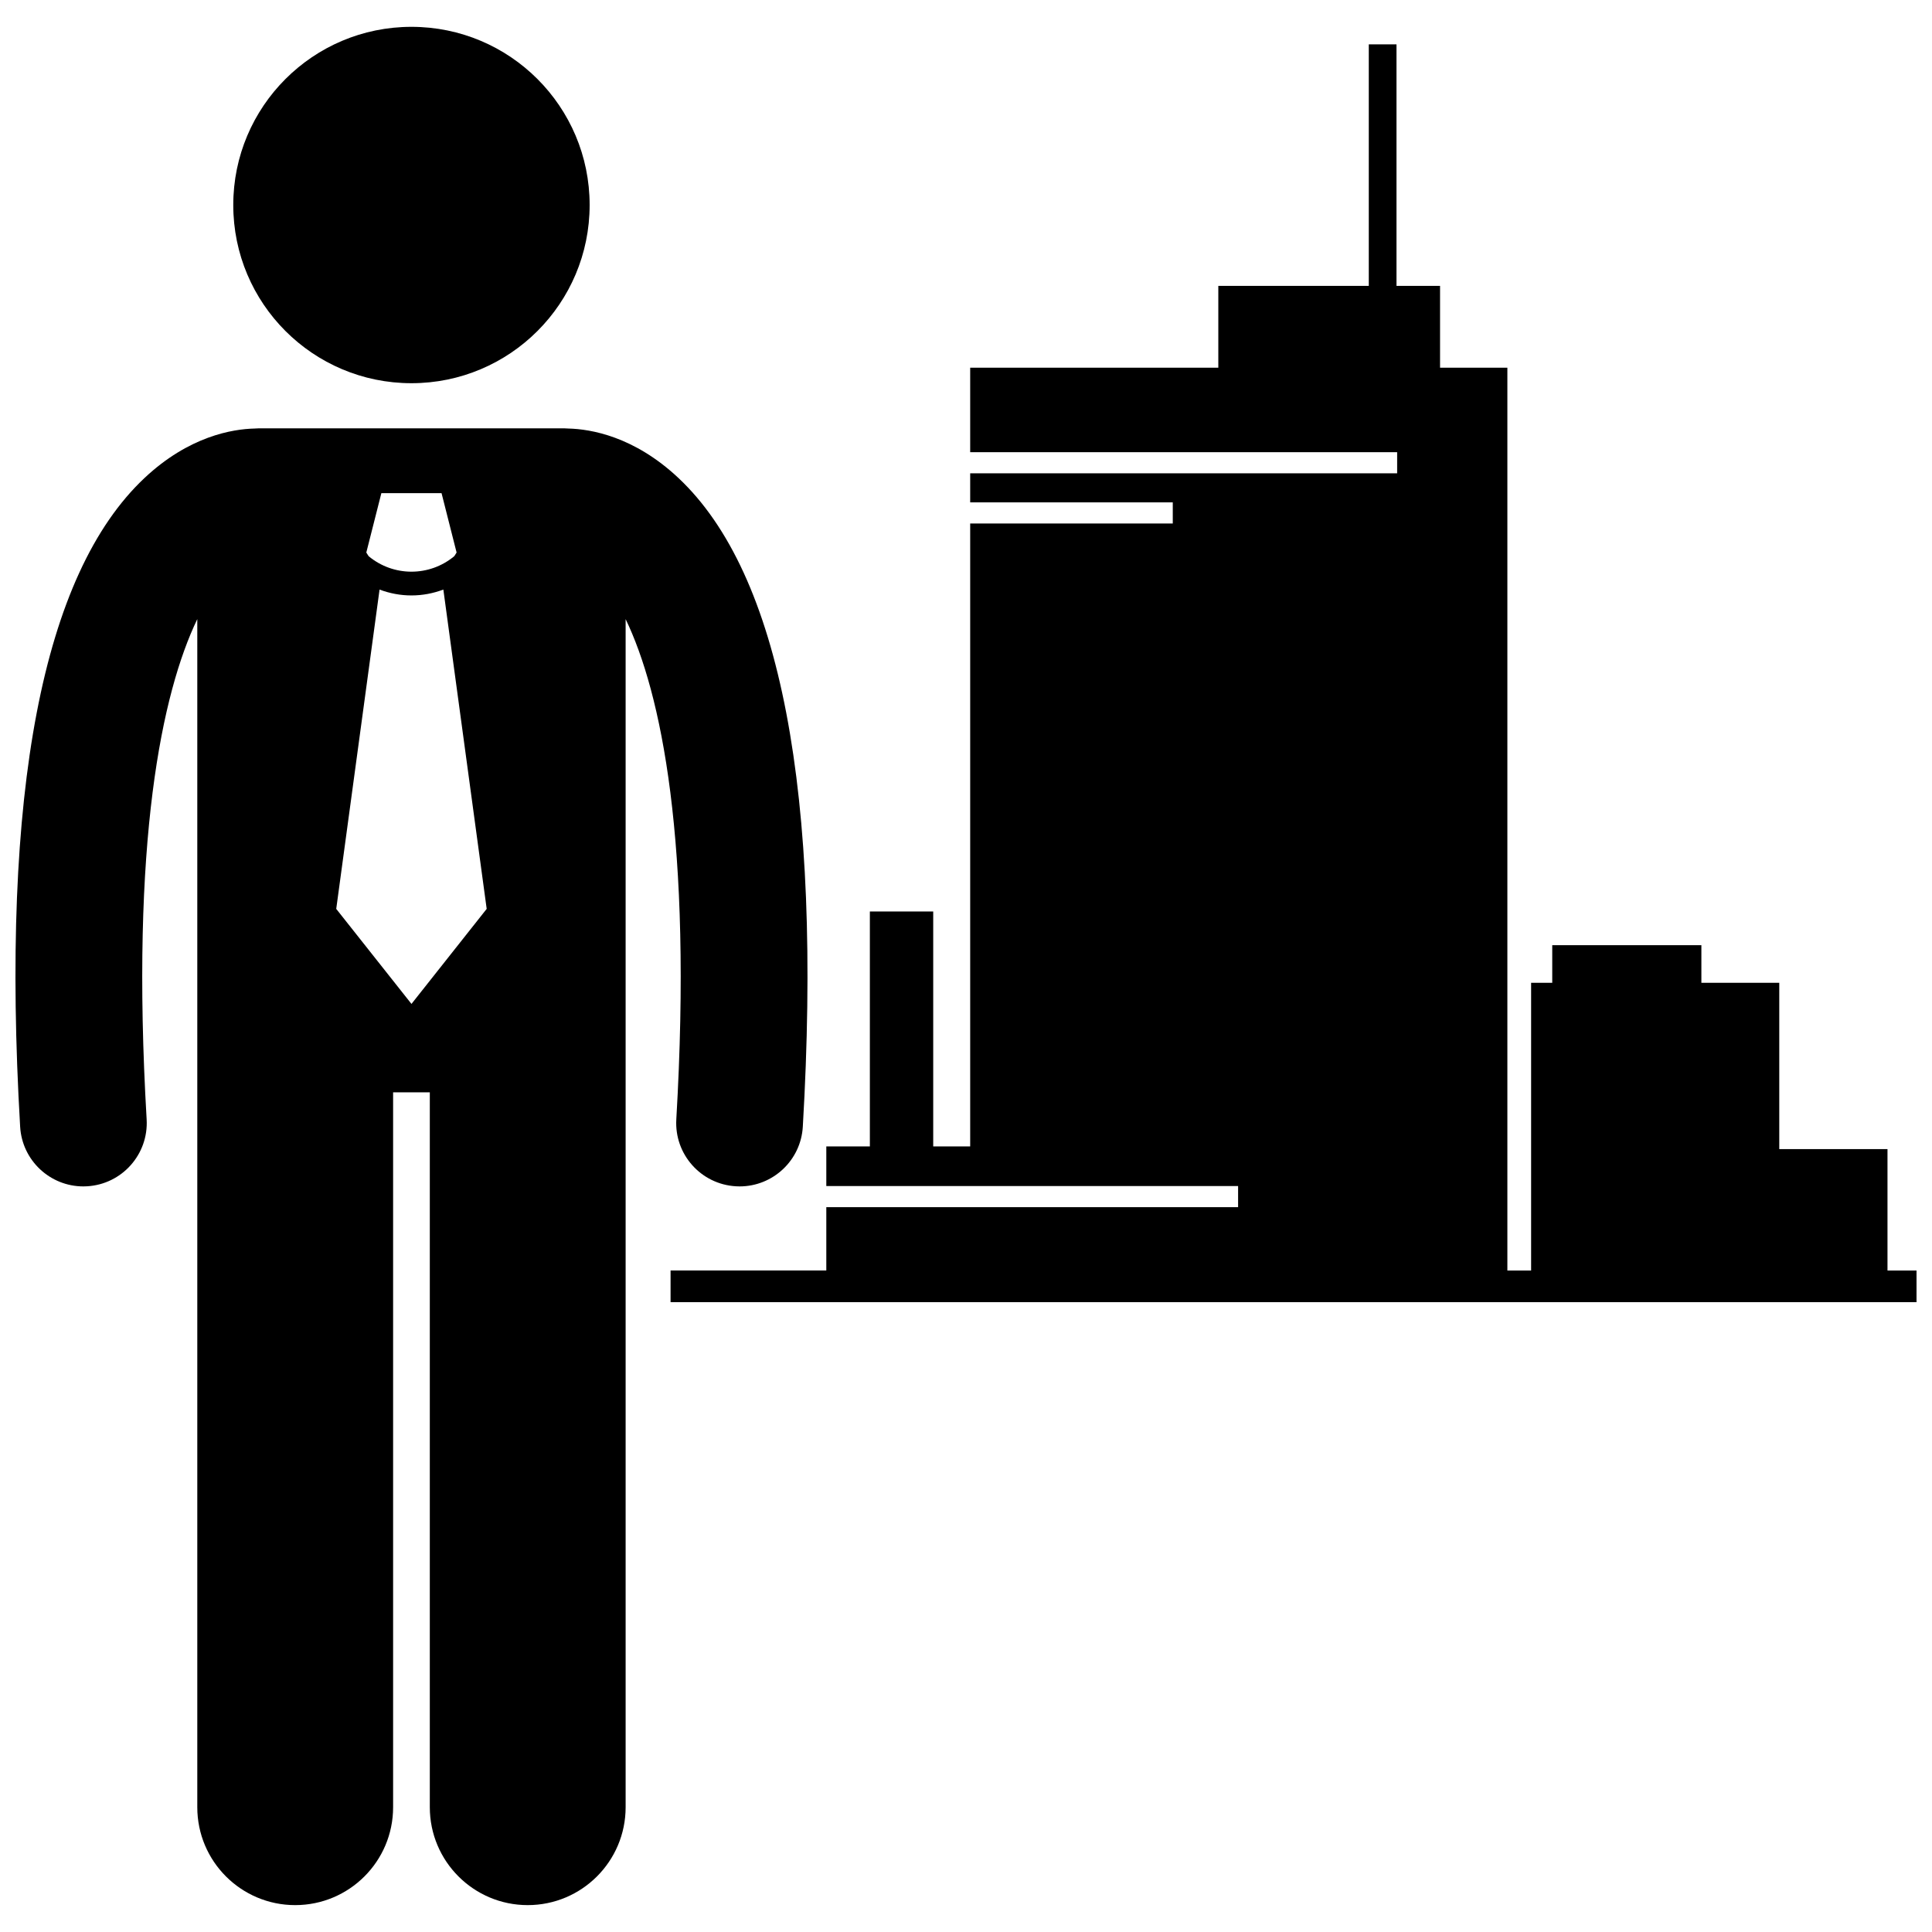
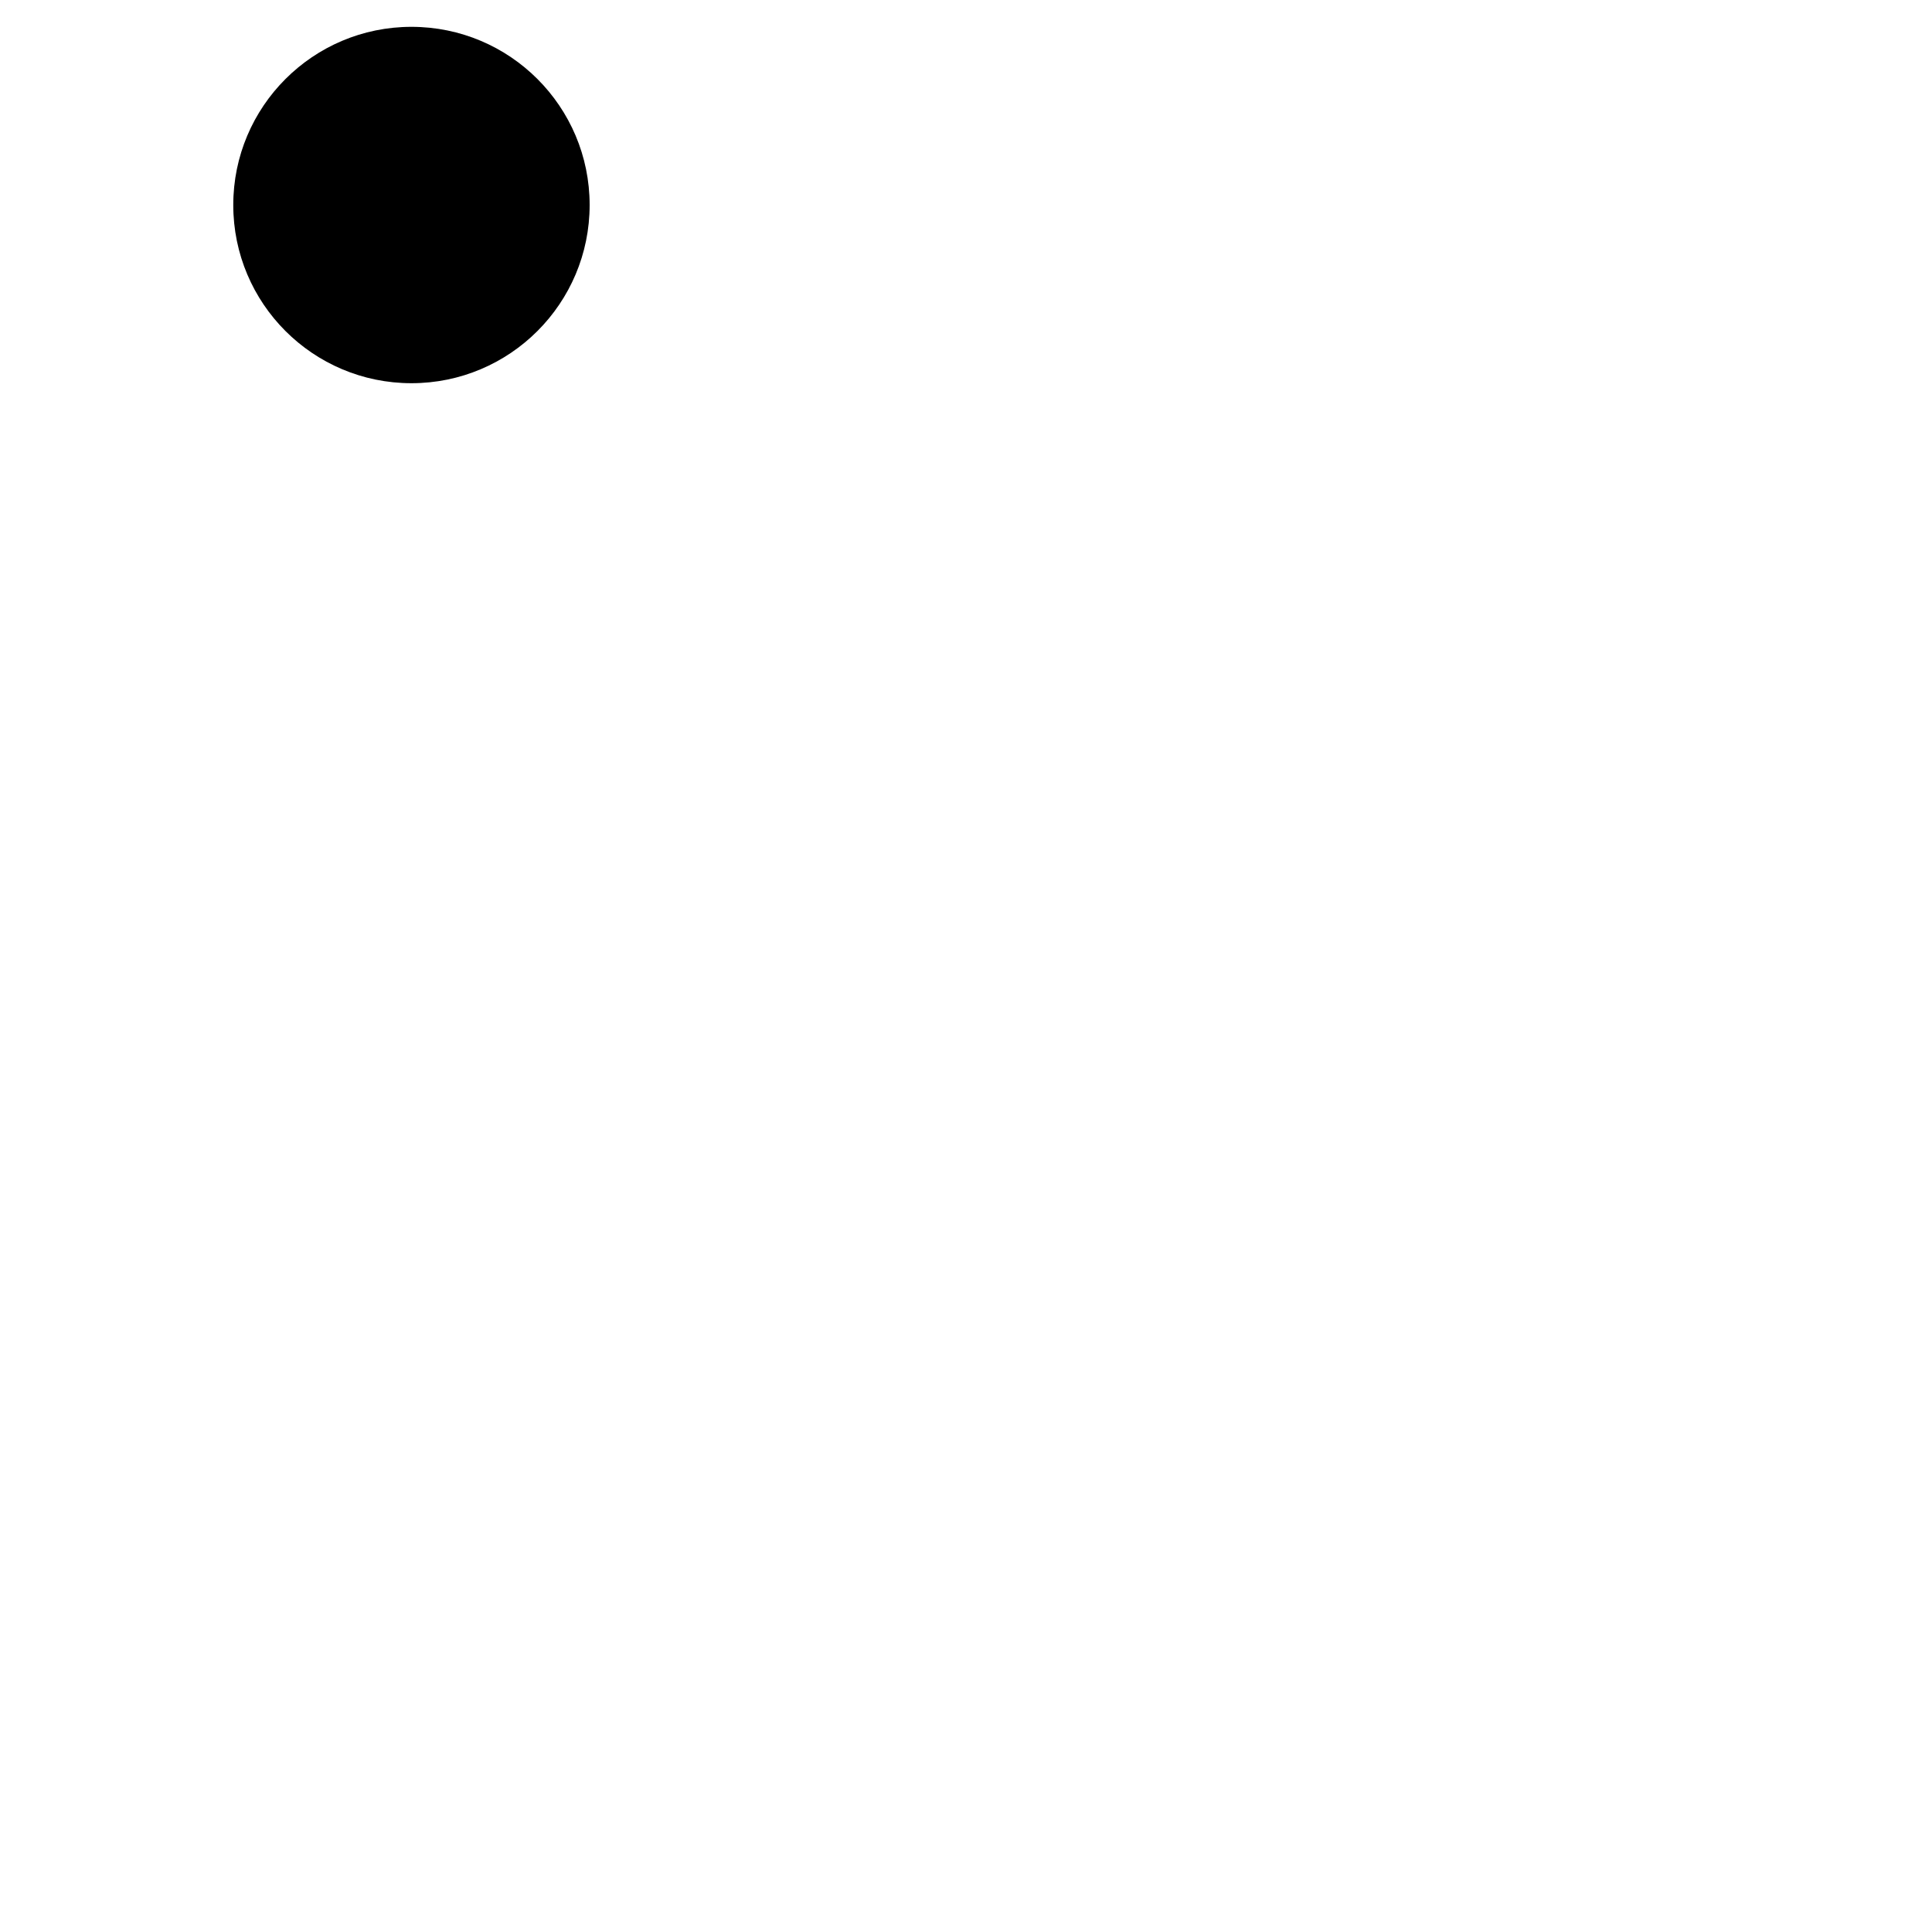
<svg xmlns="http://www.w3.org/2000/svg" width="800px" height="800px" version="1.1" viewBox="144 144 512 512">
  <defs>
    <clipPath id="b">
-       <path d="m321 155h330.9v335h-330.9z" />
-     </clipPath>
+       </clipPath>
    <clipPath id="a">
      <path d="m148.09 257h209.91v392h-209.91z" />
    </clipPath>
  </defs>
  <g clip-path="url(#b)">
    <path d="m651.9 480.7h-7.695v-32.18h-28.68v-44.07h-20.641v-9.969h-39.523v9.969h-5.598v76.25h-6.293v-239.25h-17.84v-21.684h-11.543v-64.008h-7.344v64.008h-39.875v21.684h-65.758v22.387h113.15v5.598h-113.15v7.695h53.688v5.598h-53.688v165.09h-9.797v-62.258h-16.789v62.258h-11.543v10.492h109.13v5.598h-109.13v16.789h-41.273v8.395h330.19z" />
  </g>
  <g clip-path="url(#a)">
-     <path d="m323.23 440.64c-0.543 9.254 6.523 17.199 15.781 17.738 0.332 0.02 0.664 0.031 0.996 0.031 8.824 0 16.223-6.887 16.746-15.809 5.188-88.664-5.902-146.51-32.961-171.93-11.77-11.059-23.27-12.965-29.184-13.105-0.34-0.02-0.68-0.051-1.023-0.051h-81.082c-0.344 0-0.68 0.031-1.012 0.051-5.906 0.137-17.414 2.039-29.191 13.105-27.059 25.426-38.148 83.273-32.961 171.93 0.523 8.922 7.922 15.812 16.746 15.809 0.328 0 0.664-0.008 0.996-0.031 9.258-0.543 16.32-8.484 15.781-17.738-4.316-73.746 4.043-113.05 13.422-132.57v314.86c0 14.332 11.621 25.945 25.945 25.945 14.328 0 25.949-11.613 25.949-25.945v-189.45h9.727v189.45c0 14.332 11.621 25.945 25.945 25.945 14.328 0 25.949-11.613 25.949-25.945v-314.86c9.387 19.516 17.742 58.824 13.43 132.56zm-78.164-165.95h15.949l3.988 15.738-0.605 0.957c-3.285 2.742-7.312 4.113-11.359 4.117-4.047-0.004-8.066-1.375-11.352-4.109l-0.613-0.965zm7.977 135.36-19.938-25.184 11.48-84.621c2.723 1.02 5.586 1.555 8.453 1.551h0.004 0.012c2.859 0 5.719-0.531 8.438-1.555l11.484 84.621z" />
-   </g>
+     </g>
  <path d="m300.26 198.33c0 26.082-21.141 47.223-47.219 47.223-26.082 0-47.223-21.141-47.223-47.223 0-26.078 21.141-47.219 47.223-47.219 26.078 0 47.219 21.141 47.219 47.219" />
</svg>